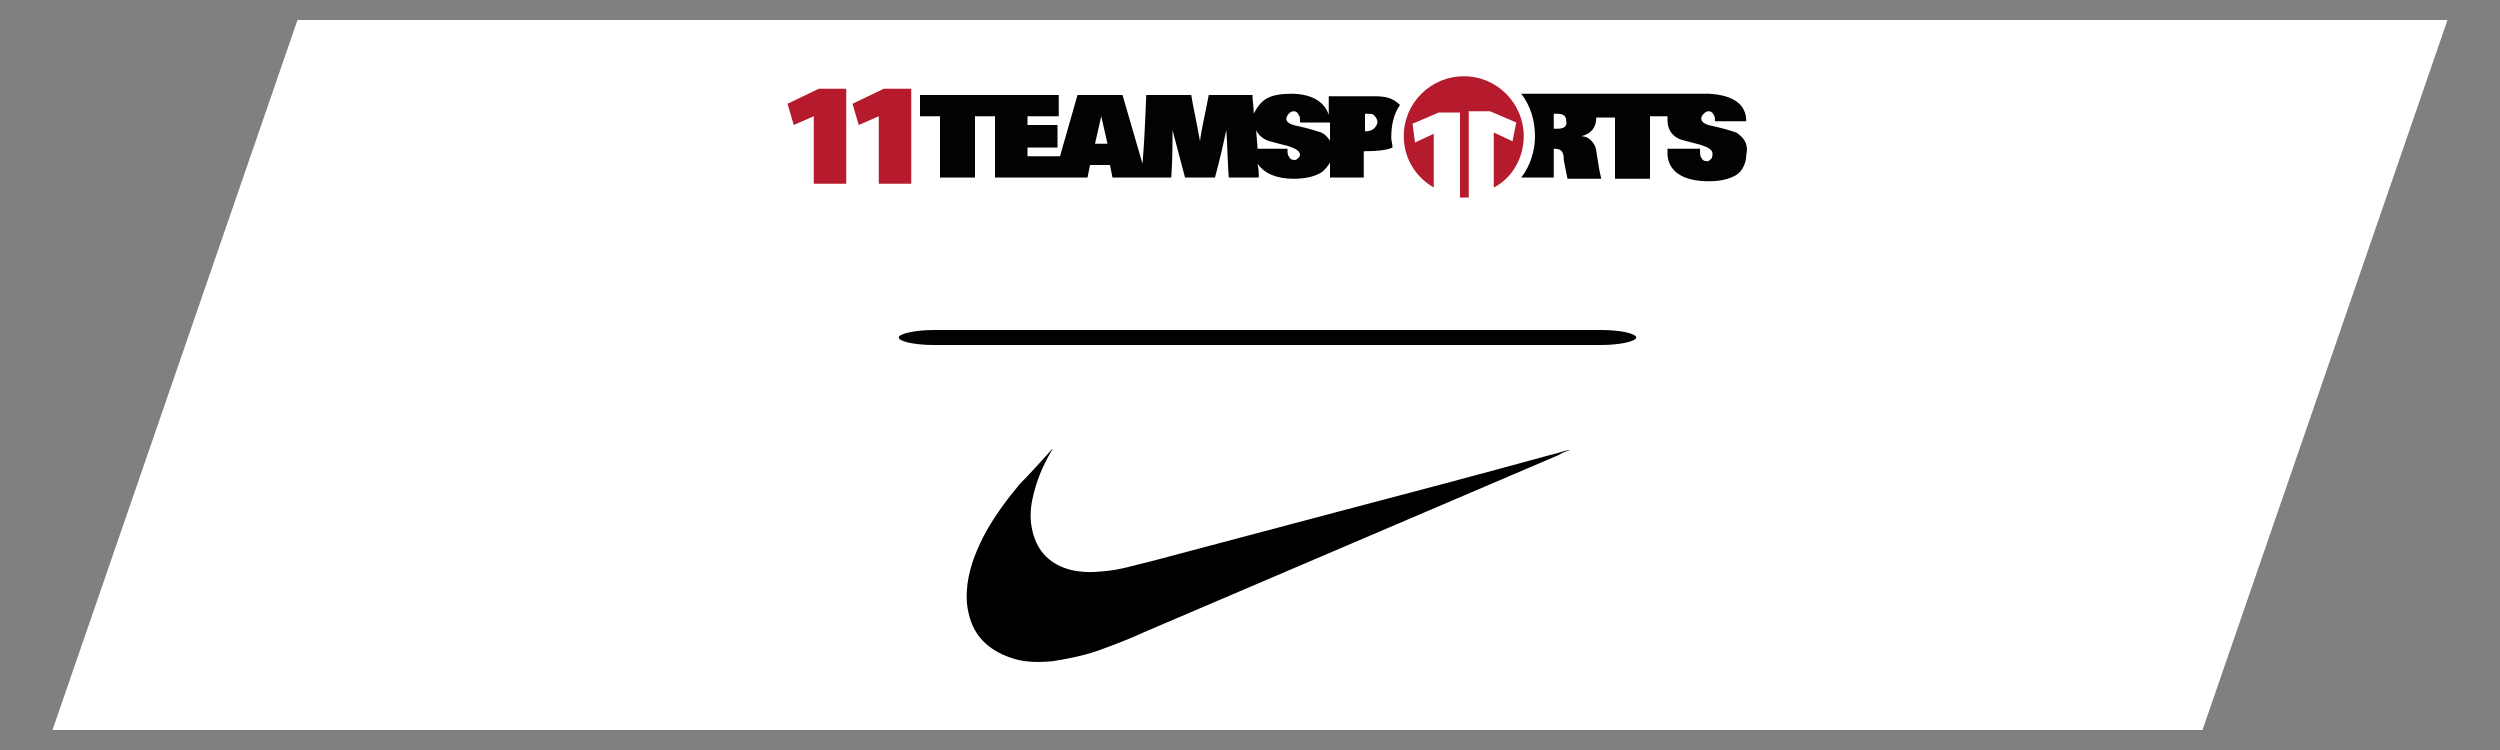
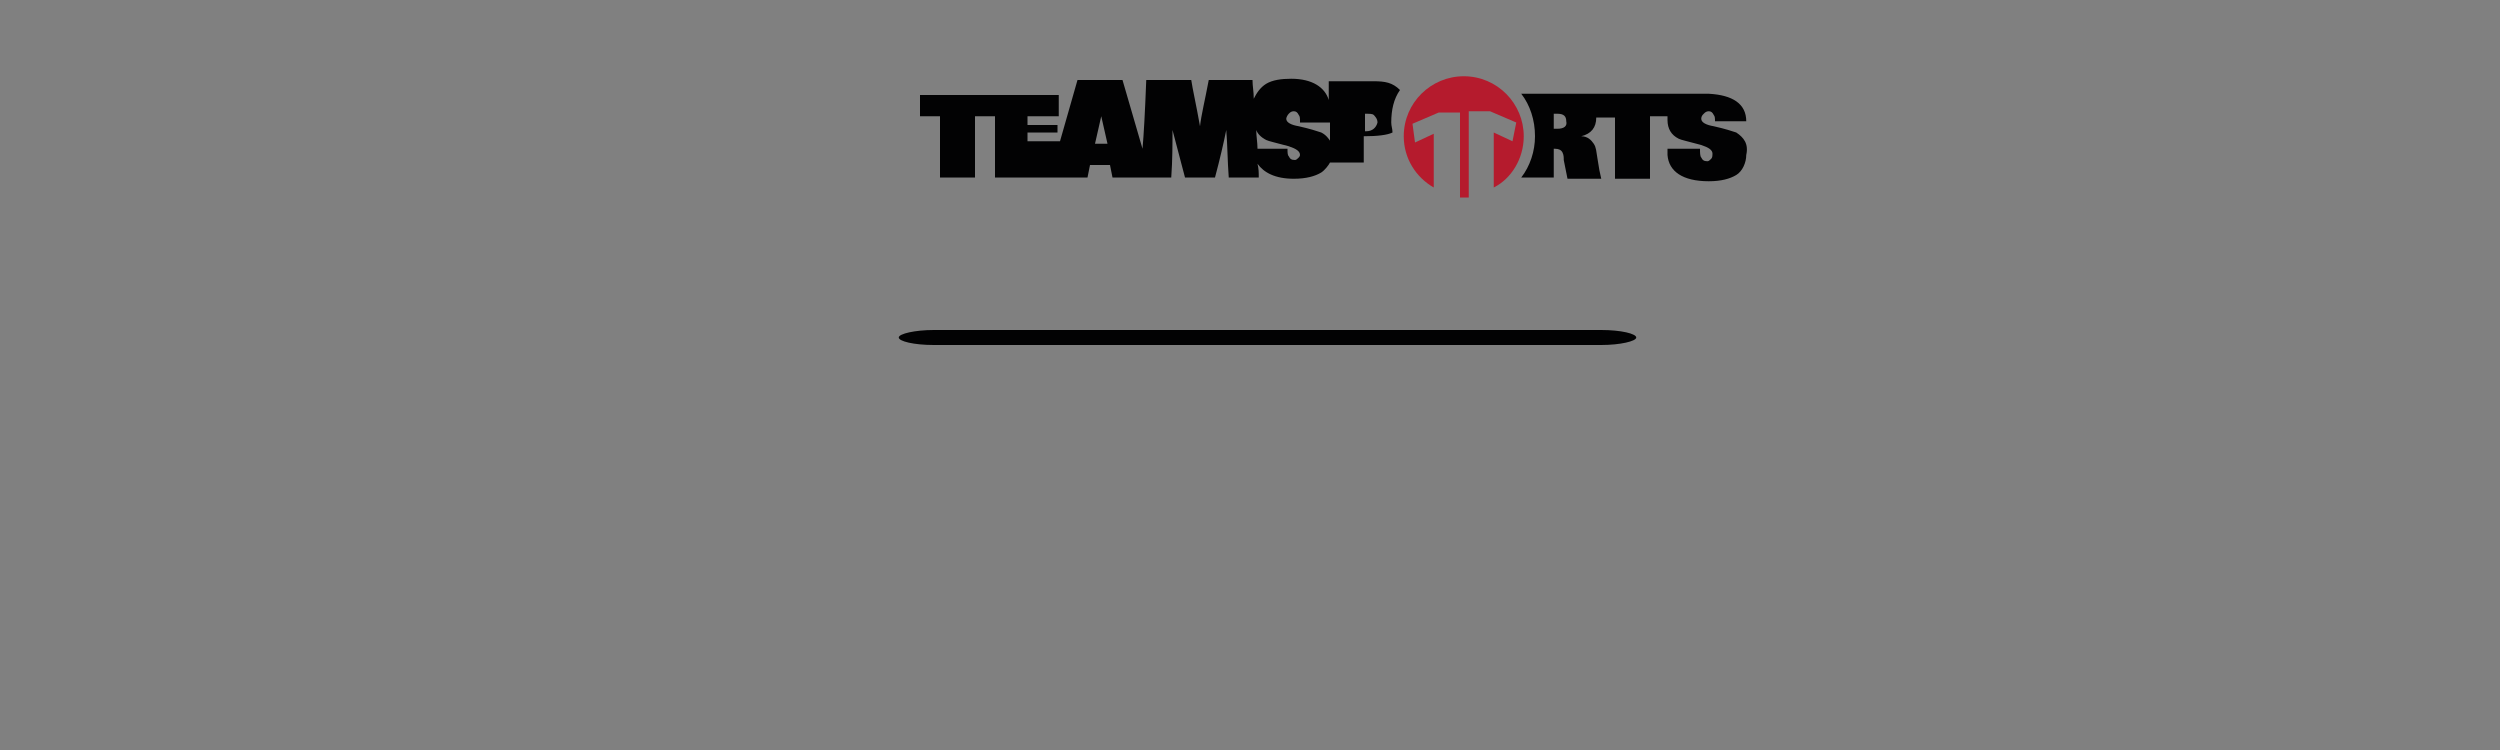
<svg xmlns="http://www.w3.org/2000/svg" version="1.1" x="0px" y="0px" viewBox="0 0 200 60" style="enable-background:new 0 0 200 60;" xml:space="preserve">
  <rect x="0" y="0" width="200" height="60" fill="#808080" stroke="none" />
  <style type="text/css">
	.st0{fill:#FFFFFF;}
	.st1{fill:#006165;}
	.st2{fill-rule:evenodd;clip-rule:evenodd;fill:#005496;}
	.st3{fill:#005496;}
	.st4{fill:#E4003A;}
	.st5{fill:#E30613;}
	.st6{fill:#FBBA00;}
	.st7{fill:#1F4D5E;}
	.st8{clip-path:url(#SVGID_2_);}
	.st9{clip-path:url(#SVGID_8_);}
	.st10{fill:none;stroke:#E30613;stroke-width:0.479;}
	.st11{fill:#878787;}
	.st12{fill:#FFE500;}
	.st13{display:none;}
	.st14{fill:#020203;}
	.st15{fill-rule:evenodd;clip-rule:evenodd;fill:#020203;}
	.st16{fill:#1B181C;}
	.st17{fill:#FFDC0A;}
	.st18{fill:#E21822;}
	.st19{fill:#6F296A;}
	.st20{fill:#97C0E5;}
	.st21{fill:#07935B;}
	.st22{fill:#265AA6;}
	.st23{fill:#D51317;}
	.st24{clip-path:url(#SVGID_12_);}
	.st25{clip-path:url(#SVGID_12_);fill:#FFFFFF;}
	.st26{fill:#76B82A;}
	.st27{fill:#00442D;}
	.st28{fill:none;stroke:#FFFFFF;stroke-width:2.112;}
	.st29{fill:#DE0B1C;}
	.st30{fill-rule:evenodd;clip-rule:evenodd;fill:#009640;}
	.st31{fill-rule:evenodd;clip-rule:evenodd;fill:#FFFFFF;}
	.st32{fill-rule:evenodd;clip-rule:evenodd;fill:#5D686E;}
	.st33{fill:#D2091E;}
	.st34{fill:#164194;}
	.st35{fill-rule:evenodd;clip-rule:evenodd;fill:#164194;}
	.st36{fill:#FDC300;}
	.st37{fill-rule:evenodd;clip-rule:evenodd;fill:#FDC300;}
	.st38{fill:#0064A7;stroke:#0064A7;}
	.st39{fill:#0064A7;}
	.st40{fill:#EF7D00;}
	.st41{fill:#FFDD00;}
	.st42{fill:#E3051B;}
	.st43{fill:#3C3C3B;}
	.st44{clip-path:url(#SVGID_13_);fill:#3C3C3B;}
	.st45{clip-path:url(#SVGID_13_);fill:#E30613;}
	.st46{clip-path:url(#SVGID_15_);}
	.st47{clip-path:url(#SVGID_17_);}
	.st48{fill:#000F9F;}
	.st49{fill:#EA0029;}
	.st50{fill:#FFA400;}
	.st51{fill:#F8C9DF;}
	.st52{fill:#E6007E;}
	.st53{fill:#FED790;}
	.st54{fill:#FFD500;}
	.st55{fill:#F8AE4C;}
	.st56{fill-rule:evenodd;clip-rule:evenodd;fill:#F8AE4C;}
	.st57{fill:#D9EEF2;}
	.st58{fill:#0062A2;}
	.st59{fill:#472175;}
	.st60{fill-rule:evenodd;clip-rule:evenodd;fill:#E76F0F;}
	.st61{fill:#007D32;}
	.st62{fill:none;}
	.st63{fill:#E40520;}
	.st64{clip-path:url(#SVGID_19_);}
	.st65{fill-rule:evenodd;clip-rule:evenodd;fill:#E30613;}
	.st66{fill-rule:evenodd;clip-rule:evenodd;}
	.st67{clip-path:url(#SVGID_20_);fill:#E30613;}
	.st68{clip-path:url(#SVGID_20_);fill:#FFFFFF;}
	.st69{fill-rule:evenodd;clip-rule:evenodd;fill:#002645;}
	.st70{fill:#002645;}
	.st71{clip-path:url(#SVGID_22_);}
	.st72{fill:#007C3A;}
	.st73{clip-path:url(#SVGID_24_);}
	.st74{fill:#D51130;}
	.st75{clip-path:url(#SVGID_26_);}
	.st76{clip-path:url(#SVGID_28_);fill:#D51130;}
	.st77{clip-path:url(#SVGID_28_);fill:#D41130;}
	.st78{clip-path:url(#SVGID_28_);fill:#D31130;}
	.st79{clip-path:url(#SVGID_28_);fill:#D2112F;}
	.st80{clip-path:url(#SVGID_28_);fill:#D1112F;}
	.st81{clip-path:url(#SVGID_28_);fill:#D0112F;}
	.st82{clip-path:url(#SVGID_28_);fill:#CF112F;}
	.st83{clip-path:url(#SVGID_28_);fill:#CE112E;}
	.st84{clip-path:url(#SVGID_28_);fill:#CD112E;}
	.st85{clip-path:url(#SVGID_28_);fill:#CC112E;}
	.st86{clip-path:url(#SVGID_28_);fill:#CB122D;}
	.st87{clip-path:url(#SVGID_28_);fill:#CA122D;}
	.st88{clip-path:url(#SVGID_28_);fill:#C9122D;}
	.st89{clip-path:url(#SVGID_28_);fill:#C8122D;}
	.st90{clip-path:url(#SVGID_28_);fill:#C7122C;}
	.st91{clip-path:url(#SVGID_28_);fill:#C6122C;}
	.st92{clip-path:url(#SVGID_28_);fill:#C5122C;}
	.st93{clip-path:url(#SVGID_28_);fill:#C4122B;}
	.st94{clip-path:url(#SVGID_28_);fill:#C3122B;}
	.st95{clip-path:url(#SVGID_28_);fill:#C2122B;}
	.st96{clip-path:url(#SVGID_28_);fill:#C1122B;}
	.st97{clip-path:url(#SVGID_28_);fill:#C0122A;}
	.st98{clip-path:url(#SVGID_28_);fill:#BF122A;}
	.st99{clip-path:url(#SVGID_28_);fill:#BE122A;}
	.st100{clip-path:url(#SVGID_28_);fill:#BD122A;}
	.st101{clip-path:url(#SVGID_28_);fill:#BC1229;}
	.st102{clip-path:url(#SVGID_28_);fill:#BB1229;}
	.st103{clip-path:url(#SVGID_28_);fill:#BA1229;}
	.st104{clip-path:url(#SVGID_28_);fill:#B91229;}
	.st105{clip-path:url(#SVGID_28_);fill:#B81228;}
	.st106{clip-path:url(#SVGID_28_);fill:#B71228;}
	.st107{clip-path:url(#SVGID_28_);fill:#B61228;}
	.st108{clip-path:url(#SVGID_28_);fill:#B51227;}
	.st109{clip-path:url(#SVGID_28_);fill:#B41227;}
	.st110{clip-path:url(#SVGID_28_);fill:#B31227;}
	.st111{clip-path:url(#SVGID_28_);fill:#B21227;}
	.st112{clip-path:url(#SVGID_28_);fill:#B11226;}
	.st113{clip-path:url(#SVGID_28_);fill:#B01226;}
	.st114{clip-path:url(#SVGID_28_);fill:#AF1226;}
	.st115{clip-path:url(#SVGID_28_);fill:#AE1226;}
	.st116{clip-path:url(#SVGID_28_);fill:#AD1225;}
	.st117{clip-path:url(#SVGID_28_);fill:#AC1225;}
	.st118{clip-path:url(#SVGID_28_);fill:#AB1225;}
	.st119{clip-path:url(#SVGID_28_);fill:#AA1224;}
	.st120{clip-path:url(#SVGID_28_);fill:#A91224;}
	.st121{clip-path:url(#SVGID_28_);fill:#A81224;}
	.st122{clip-path:url(#SVGID_28_);fill:#A71224;}
	.st123{clip-path:url(#SVGID_28_);fill:#A61223;}
	.st124{clip-path:url(#SVGID_28_);fill:#A51223;}
	.st125{clip-path:url(#SVGID_28_);fill:#A41223;}
	.st126{clip-path:url(#SVGID_28_);fill:#A31222;}
	.st127{clip-path:url(#SVGID_28_);fill:#A21222;}
	.st128{clip-path:url(#SVGID_28_);fill:#A11222;}
	.st129{clip-path:url(#SVGID_28_);fill:#A01221;}
	.st130{clip-path:url(#SVGID_28_);fill:#9F1221;}
	.st131{clip-path:url(#SVGID_28_);fill:#9E1221;}
	.st132{clip-path:url(#SVGID_28_);fill:#9D1221;}
	.st133{clip-path:url(#SVGID_28_);fill:#9C1120;}
	.st134{clip-path:url(#SVGID_28_);fill:#9B1120;}
	.st135{clip-path:url(#SVGID_28_);fill:#9A1120;}
	.st136{clip-path:url(#SVGID_28_);fill:#99111F;}
	.st137{clip-path:url(#SVGID_28_);fill:#98111F;}
	.st138{clip-path:url(#SVGID_28_);fill:#97111F;}
	.st139{clip-path:url(#SVGID_28_);fill:#96111E;}
	.st140{clip-path:url(#SVGID_28_);fill:#95111E;}
	.st141{clip-path:url(#SVGID_28_);fill:#94111E;}
	.st142{clip-path:url(#SVGID_28_);fill:#93111D;}
	.st143{clip-path:url(#SVGID_28_);fill:#92111D;}
	.st144{clip-path:url(#SVGID_28_);fill:#91111D;}
	.st145{clip-path:url(#SVGID_28_);fill:#90111D;}
	.st146{clip-path:url(#SVGID_28_);fill:#90111C;}
	.st147{clip-path:url(#SVGID_28_);fill:#8F111C;}
	.st148{clip-path:url(#SVGID_28_);fill:#8E111C;}
	.st149{clip-path:url(#SVGID_28_);fill:#8D111C;}
	.st150{clip-path:url(#SVGID_28_);fill:#8C111B;}
	.st151{clip-path:url(#SVGID_28_);fill:#8B101B;}
	.st152{clip-path:url(#SVGID_28_);fill:#8A101B;}
	.st153{clip-path:url(#SVGID_28_);fill:#89101A;}
	.st154{clip-path:url(#SVGID_28_);fill:#88101A;}
	.st155{clip-path:url(#SVGID_28_);fill:#87101A;}
	.st156{clip-path:url(#SVGID_28_);fill:#861019;}
	.st157{clip-path:url(#SVGID_28_);fill:#851019;}
	.st158{clip-path:url(#SVGID_28_);fill:#841019;}
	.st159{clip-path:url(#SVGID_28_);fill:#831018;}
	.st160{clip-path:url(#SVGID_28_);fill:#821018;}
	.st161{clip-path:url(#SVGID_28_);fill:#811018;}
	.st162{clip-path:url(#SVGID_28_);fill:#801017;}
	.st163{clip-path:url(#SVGID_28_);fill:#7F1017;}
	.st164{clip-path:url(#SVGID_28_);fill:#7E1017;}
	.st165{clip-path:url(#SVGID_28_);fill:#7D0F16;}
	.st166{clip-path:url(#SVGID_28_);fill:#7C0F16;}
	.st167{clip-path:url(#SVGID_28_);fill:#7B0F16;}
	.st168{clip-path:url(#SVGID_28_);fill:#7A0F15;}
	.st169{clip-path:url(#SVGID_28_);fill:#790F15;}
	.st170{clip-path:url(#SVGID_28_);fill:#780F15;}
	.st171{clip-path:url(#SVGID_28_);fill:#780F14;}
	.st172{clip-path:url(#SVGID_28_);fill:#770F14;}
	.st173{clip-path:url(#SVGID_28_);fill:#760F14;}
	.st174{clip-path:url(#SVGID_28_);fill:#750F13;}
	.st175{clip-path:url(#SVGID_28_);fill:#740F13;}
	.st176{clip-path:url(#SVGID_28_);fill:#740E13;}
	.st177{clip-path:url(#SVGID_28_);fill:#730E13;}
	.st178{clip-path:url(#SVGID_28_);fill:#720E12;}
	.st179{clip-path:url(#SVGID_28_);fill:#710E12;}
	.st180{clip-path:url(#SVGID_28_);fill:#700E11;}
	.st181{clip-path:url(#SVGID_28_);fill:#6F0E11;}
	.st182{clip-path:url(#SVGID_28_);fill:#6E0E11;}
	.st183{clip-path:url(#SVGID_28_);fill:#6E0E10;}
	.st184{clip-path:url(#SVGID_28_);fill:#6D0D10;}
	.st185{clip-path:url(#SVGID_28_);fill:#6C0D10;}
	.st186{clip-path:url(#SVGID_28_);fill:#6B0D0F;}
	.st187{clip-path:url(#SVGID_28_);fill:#6A0D0F;}
	.st188{clip-path:url(#SVGID_28_);fill:#690D0E;}
	.st189{clip-path:url(#SVGID_28_);fill:#680D0E;}
	.st190{clip-path:url(#SVGID_28_);fill:#680C0E;}
	.st191{clip-path:url(#SVGID_28_);fill:#670C0E;}
	.st192{clip-path:url(#SVGID_28_);fill:#670C0D;}
	.st193{clip-path:url(#SVGID_28_);fill:#660C0D;}
	.st194{clip-path:url(#SVGID_28_);fill:#650C0D;}
	.st195{clip-path:url(#SVGID_28_);fill:#650C0C;}
	.st196{clip-path:url(#SVGID_28_);fill:#640C0C;}
	.st197{clip-path:url(#SVGID_28_);fill:#630C0C;}
	.st198{clip-path:url(#SVGID_28_);fill:#630B0C;}
	.st199{clip-path:url(#SVGID_28_);fill:#620B0B;}
	.st200{clip-path:url(#SVGID_28_);fill:#610B0B;}
	.st201{clip-path:url(#SVGID_28_);fill:#600B0A;}
	.st202{clip-path:url(#SVGID_28_);fill:#5F0B0A;}
	.st203{clip-path:url(#SVGID_28_);fill:#5E0A09;}
	.st204{clip-path:url(#SVGID_28_);fill:#5D0A09;}
	.st205{clip-path:url(#SVGID_28_);fill:#5C0A09;}
	.st206{clip-path:url(#SVGID_28_);fill:#5C0A08;}
	.st207{clip-path:url(#SVGID_28_);fill:#5B0A08;}
	.st208{clip-path:url(#SVGID_28_);fill:#5A0A08;}
	.st209{clip-path:url(#SVGID_28_);fill:#5A0A07;}
	.st210{clip-path:url(#SVGID_28_);fill:#590907;}
	.st211{clip-path:url(#SVGID_28_);fill:#580907;}
	.st212{clip-path:url(#SVGID_28_);fill:#580906;}
	.st213{clip-path:url(#SVGID_28_);fill:#570906;}
	.st214{clip-path:url(#SVGID_28_);fill:#560906;}
	.st215{clip-path:url(#SVGID_28_);fill:#560805;}
	.st216{clip-path:url(#SVGID_28_);fill:#550805;}
	.st217{clip-path:url(#SVGID_28_);fill:#540805;}
	.st218{clip-path:url(#SVGID_28_);fill:#530804;}
	.st219{clip-path:url(#SVGID_28_);fill:#520704;}
	.st220{clip-path:url(#SVGID_28_);fill:#510703;}
	.st221{clip-path:url(#SVGID_28_);fill:#500703;}
	.st222{clip-path:url(#SVGID_28_);fill:#4F0703;}
	.st223{clip-path:url(#SVGID_28_);fill:#4F0702;}
	.st224{clip-path:url(#SVGID_28_);fill:#4E0702;}
	.st225{clip-path:url(#SVGID_28_);fill:#4D0602;}
	.st226{clip-path:url(#SVGID_28_);fill:#4D0601;}
	.st227{clip-path:url(#SVGID_28_);fill:#4C0601;}
	.st228{clip-path:url(#SVGID_28_);fill:#4B0601;}
	.st229{clip-path:url(#SVGID_30_);}
	.st230{clip-path:url(#SVGID_32_);fill:#4B0601;}
	.st231{clip-path:url(#SVGID_32_);fill:#4C0601;}
	.st232{clip-path:url(#SVGID_32_);fill:#4D0601;}
	.st233{clip-path:url(#SVGID_32_);fill:#4D0602;}
	.st234{clip-path:url(#SVGID_32_);fill:#4E0702;}
	.st235{clip-path:url(#SVGID_32_);fill:#4F0702;}
	.st236{clip-path:url(#SVGID_32_);fill:#500703;}
	.st237{clip-path:url(#SVGID_32_);fill:#510703;}
	.st238{clip-path:url(#SVGID_32_);fill:#520704;}
	.st239{clip-path:url(#SVGID_32_);fill:#530804;}
	.st240{clip-path:url(#SVGID_32_);fill:#540805;}
	.st241{clip-path:url(#SVGID_32_);fill:#550805;}
	.st242{clip-path:url(#SVGID_32_);fill:#560805;}
	.st243{clip-path:url(#SVGID_32_);fill:#560906;}
	.st244{clip-path:url(#SVGID_32_);fill:#570906;}
	.st245{clip-path:url(#SVGID_32_);fill:#580906;}
	.st246{clip-path:url(#SVGID_32_);fill:#590907;}
	.st247{clip-path:url(#SVGID_32_);fill:#5A0A07;}
	.st248{clip-path:url(#SVGID_32_);fill:#5B0A08;}
	.st249{clip-path:url(#SVGID_32_);fill:#5C0A08;}
	.st250{clip-path:url(#SVGID_32_);fill:#5C0A09;}
	.st251{clip-path:url(#SVGID_32_);fill:#5D0A09;}
	.st252{clip-path:url(#SVGID_32_);fill:#5E0A09;}
	.st253{clip-path:url(#SVGID_32_);fill:#5F0B0A;}
	.st254{clip-path:url(#SVGID_32_);fill:#600B0A;}
	.st255{clip-path:url(#SVGID_32_);fill:#610B0B;}
	.st256{clip-path:url(#SVGID_32_);fill:#620B0B;}
	.st257{clip-path:url(#SVGID_32_);fill:#630C0C;}
	.st258{clip-path:url(#SVGID_32_);fill:#640C0C;}
	.st259{clip-path:url(#SVGID_32_);fill:#650C0D;}
	.st260{clip-path:url(#SVGID_32_);fill:#660C0D;}
	.st261{clip-path:url(#SVGID_32_);fill:#670C0E;}
	.st262{clip-path:url(#SVGID_32_);fill:#680C0E;}
	.st263{clip-path:url(#SVGID_32_);fill:#690D0E;}
	.st264{clip-path:url(#SVGID_32_);fill:#690D0F;}
	.st265{clip-path:url(#SVGID_32_);fill:#6A0D0F;}
	.st266{clip-path:url(#SVGID_32_);fill:#6B0D0F;}
	.st267{clip-path:url(#SVGID_32_);fill:#6B0D10;}
	.st268{clip-path:url(#SVGID_32_);fill:#6C0D10;}
	.st269{clip-path:url(#SVGID_32_);fill:#6D0D10;}
	.st270{clip-path:url(#SVGID_32_);fill:#6E0E10;}
	.st271{clip-path:url(#SVGID_32_);fill:#6E0E11;}
	.st272{clip-path:url(#SVGID_32_);fill:#6F0E11;}
	.st273{clip-path:url(#SVGID_32_);fill:#700E11;}
	.st274{clip-path:url(#SVGID_32_);fill:#710E12;}
	.st275{clip-path:url(#SVGID_32_);fill:#720E12;}
	.st276{clip-path:url(#SVGID_32_);fill:#730E12;}
	.st277{clip-path:url(#SVGID_32_);fill:#730E13;}
	.st278{clip-path:url(#SVGID_32_);fill:#740E13;}
	.st279{clip-path:url(#SVGID_32_);fill:#750F13;}
	.st280{clip-path:url(#SVGID_32_);fill:#760F14;}
	.st281{clip-path:url(#SVGID_32_);fill:#770F14;}
	.st282{clip-path:url(#SVGID_32_);fill:#780F14;}
	.st283{clip-path:url(#SVGID_32_);fill:#790F15;}
	.st284{clip-path:url(#SVGID_32_);fill:#7A0F15;}
	.st285{clip-path:url(#SVGID_32_);fill:#7B0F15;}
	.st286{clip-path:url(#SVGID_32_);fill:#7B0F16;}
	.st287{clip-path:url(#SVGID_32_);fill:#7C0F16;}
	.st288{clip-path:url(#SVGID_32_);fill:#7D0F16;}
	.st289{clip-path:url(#SVGID_32_);fill:#7E0F16;}
	.st290{clip-path:url(#SVGID_32_);fill:#7E1017;}
	.st291{clip-path:url(#SVGID_32_);fill:#7F1017;}
	.st292{clip-path:url(#SVGID_32_);fill:#801017;}
	.st293{clip-path:url(#SVGID_32_);fill:#811018;}
	.st294{clip-path:url(#SVGID_32_);fill:#821018;}
	.st295{clip-path:url(#SVGID_32_);fill:#831018;}
	.st296{clip-path:url(#SVGID_32_);fill:#841018;}
	.st297{clip-path:url(#SVGID_32_);fill:#841019;}
	.st298{clip-path:url(#SVGID_32_);fill:#851019;}
	.st299{clip-path:url(#SVGID_32_);fill:#861019;}
	.st300{clip-path:url(#SVGID_32_);fill:#87101A;}
	.st301{clip-path:url(#SVGID_32_);fill:#88101A;}
	.st302{clip-path:url(#SVGID_32_);fill:#89101A;}
	.st303{clip-path:url(#SVGID_32_);fill:#8A101B;}
	.st304{clip-path:url(#SVGID_32_);fill:#8B111B;}
	.st305{clip-path:url(#SVGID_32_);fill:#8C111B;}
	.st306{clip-path:url(#SVGID_32_);fill:#8D111B;}
	.st307{clip-path:url(#SVGID_32_);fill:#8D111C;}
	.st308{clip-path:url(#SVGID_32_);fill:#8E111C;}
	.st309{clip-path:url(#SVGID_32_);fill:#8F111C;}
	.st310{clip-path:url(#SVGID_32_);fill:#90111D;}
	.st311{clip-path:url(#SVGID_32_);fill:#91111D;}
	.st312{clip-path:url(#SVGID_32_);fill:#92111D;}
	.st313{clip-path:url(#SVGID_32_);fill:#93111D;}
	.st314{clip-path:url(#SVGID_32_);fill:#93111E;}
	.st315{clip-path:url(#SVGID_32_);fill:#94111E;}
	.st316{clip-path:url(#SVGID_32_);fill:#95111E;}
	.st317{clip-path:url(#SVGID_32_);fill:#96111E;}
	.st318{clip-path:url(#SVGID_32_);fill:#97111F;}
	.st319{clip-path:url(#SVGID_32_);fill:#98111F;}
	.st320{clip-path:url(#SVGID_32_);fill:#99111F;}
	.st321{clip-path:url(#SVGID_32_);fill:#9A1120;}
	.st322{clip-path:url(#SVGID_32_);fill:#9B1120;}
	.st323{clip-path:url(#SVGID_32_);fill:#9C1120;}
	.st324{clip-path:url(#SVGID_32_);fill:#9D1221;}
	.st325{clip-path:url(#SVGID_32_);fill:#9E1221;}
	.st326{clip-path:url(#SVGID_32_);fill:#9F1221;}
	.st327{clip-path:url(#SVGID_32_);fill:#A01221;}
	.st328{clip-path:url(#SVGID_32_);fill:#A01222;}
	.st329{clip-path:url(#SVGID_32_);fill:#A11222;}
	.st330{clip-path:url(#SVGID_32_);fill:#A21222;}
	.st331{clip-path:url(#SVGID_32_);fill:#A31222;}
	.st332{clip-path:url(#SVGID_32_);fill:#A41223;}
	.st333{clip-path:url(#SVGID_32_);fill:#A51223;}
	.st334{clip-path:url(#SVGID_32_);fill:#A61223;}
	.st335{clip-path:url(#SVGID_32_);fill:#A71223;}
	.st336{clip-path:url(#SVGID_32_);fill:#A81224;}
	.st337{clip-path:url(#SVGID_32_);fill:#A91224;}
	.st338{clip-path:url(#SVGID_32_);fill:#AA1224;}
	.st339{clip-path:url(#SVGID_32_);fill:#AB1225;}
	.st340{clip-path:url(#SVGID_32_);fill:#AC1225;}
	.st341{clip-path:url(#SVGID_32_);fill:#AD1225;}
	.st342{clip-path:url(#SVGID_32_);fill:#AE1225;}
	.st343{clip-path:url(#SVGID_32_);fill:#AF1226;}
	.st344{clip-path:url(#SVGID_32_);fill:#B01226;}
	.st345{clip-path:url(#SVGID_32_);fill:#B11226;}
	.st346{clip-path:url(#SVGID_32_);fill:#B21226;}
	.st347{clip-path:url(#SVGID_32_);fill:#B21227;}
	.st348{clip-path:url(#SVGID_32_);fill:#B31227;}
	.st349{clip-path:url(#SVGID_32_);fill:#B41227;}
	.st350{clip-path:url(#SVGID_32_);fill:#B51227;}
	.st351{clip-path:url(#SVGID_32_);fill:#B51228;}
	.st352{clip-path:url(#SVGID_32_);fill:#B61228;}
	.st353{clip-path:url(#SVGID_32_);fill:#B71228;}
	.st354{clip-path:url(#SVGID_32_);fill:#B81228;}
	.st355{clip-path:url(#SVGID_32_);fill:#B91228;}
	.st356{clip-path:url(#SVGID_32_);fill:#B91229;}
	.st357{clip-path:url(#SVGID_32_);fill:#BA1229;}
	.st358{clip-path:url(#SVGID_32_);fill:#BB1229;}
	.st359{clip-path:url(#SVGID_32_);fill:#BC1229;}
	.st360{clip-path:url(#SVGID_32_);fill:#BD122A;}
	.st361{clip-path:url(#SVGID_32_);fill:#BE122A;}
	.st362{clip-path:url(#SVGID_32_);fill:#BF122A;}
	.st363{clip-path:url(#SVGID_32_);fill:#C0122A;}
	.st364{clip-path:url(#SVGID_32_);fill:#C1122B;}
	.st365{clip-path:url(#SVGID_32_);fill:#C2122B;}
	.st366{clip-path:url(#SVGID_32_);fill:#C3122B;}
	.st367{clip-path:url(#SVGID_32_);fill:#C4122B;}
	.st368{clip-path:url(#SVGID_32_);fill:#C5122C;}
	.st369{clip-path:url(#SVGID_32_);fill:#C6122C;}
	.st370{clip-path:url(#SVGID_32_);fill:#C7122C;}
	.st371{clip-path:url(#SVGID_32_);fill:#C8122D;}
	.st372{clip-path:url(#SVGID_32_);fill:#C9122D;}
	.st373{clip-path:url(#SVGID_32_);fill:#CA122D;}
	.st374{clip-path:url(#SVGID_32_);fill:#CB122D;}
	.st375{clip-path:url(#SVGID_32_);fill:#CC112E;}
	.st376{clip-path:url(#SVGID_32_);fill:#CD112E;}
	.st377{clip-path:url(#SVGID_32_);fill:#CE112E;}
	.st378{clip-path:url(#SVGID_32_);fill:#CF112E;}
	.st379{clip-path:url(#SVGID_32_);fill:#D0112F;}
	.st380{clip-path:url(#SVGID_32_);fill:#D1112F;}
	.st381{clip-path:url(#SVGID_32_);fill:#D2112F;}
	.st382{clip-path:url(#SVGID_32_);fill:#D3112F;}
	.st383{clip-path:url(#SVGID_32_);fill:#D31130;}
	.st384{clip-path:url(#SVGID_32_);fill:#D41130;}
	.st385{clip-path:url(#SVGID_32_);fill:#D51130;}
	.st386{clip-path:url(#SVGID_34_);}
	.st387{clip-path:url(#SVGID_36_);fill:#D51130;}
	.st388{clip-path:url(#SVGID_36_);fill:#D41130;}
	.st389{clip-path:url(#SVGID_36_);fill:#D31130;}
	.st390{clip-path:url(#SVGID_36_);fill:#D3112F;}
	.st391{clip-path:url(#SVGID_36_);fill:#D2112F;}
	.st392{clip-path:url(#SVGID_36_);fill:#D1112F;}
	.st393{clip-path:url(#SVGID_36_);fill:#D0112F;}
	.st394{clip-path:url(#SVGID_36_);fill:#CF112E;}
	.st395{clip-path:url(#SVGID_36_);fill:#CE112E;}
	.st396{clip-path:url(#SVGID_36_);fill:#CD112E;}
	.st397{clip-path:url(#SVGID_36_);fill:#CC112E;}
	.st398{clip-path:url(#SVGID_36_);fill:#CB112D;}
	.st399{clip-path:url(#SVGID_36_);fill:#CB122D;}
	.st400{clip-path:url(#SVGID_36_);fill:#CA122D;}
	.st401{clip-path:url(#SVGID_36_);fill:#C9122D;}
	.st402{clip-path:url(#SVGID_36_);fill:#C8122D;}
	.st403{clip-path:url(#SVGID_36_);fill:#C7122C;}
	.st404{clip-path:url(#SVGID_36_);fill:#C6122C;}
	.st405{clip-path:url(#SVGID_36_);fill:#C5122C;}
	.st406{clip-path:url(#SVGID_36_);fill:#C4122B;}
	.st407{clip-path:url(#SVGID_36_);fill:#C3122B;}
	.st408{clip-path:url(#SVGID_36_);fill:#C2122B;}
	.st409{clip-path:url(#SVGID_36_);fill:#C1122B;}
	.st410{clip-path:url(#SVGID_36_);fill:#C0122B;}
	.st411{clip-path:url(#SVGID_36_);fill:#C0122A;}
	.st412{clip-path:url(#SVGID_36_);fill:#BF122A;}
	.st413{clip-path:url(#SVGID_36_);fill:#BE122A;}
	.st414{clip-path:url(#SVGID_36_);fill:#BD122A;}
	.st415{clip-path:url(#SVGID_36_);fill:#BC1229;}
	.st416{clip-path:url(#SVGID_36_);fill:#BB1229;}
	.st417{clip-path:url(#SVGID_36_);fill:#BA1229;}
	.st418{clip-path:url(#SVGID_36_);fill:#B91228;}
	.st419{clip-path:url(#SVGID_36_);fill:#B81228;}
	.st420{clip-path:url(#SVGID_36_);fill:#B71228;}
	.st421{clip-path:url(#SVGID_36_);fill:#B61228;}
	.st422{clip-path:url(#SVGID_36_);fill:#B51227;}
	.st423{clip-path:url(#SVGID_36_);fill:#B41227;}
	.st424{clip-path:url(#SVGID_36_);fill:#B31227;}
	.st425{clip-path:url(#SVGID_36_);fill:#B21227;}
	.st426{clip-path:url(#SVGID_36_);fill:#B21226;}
	.st427{clip-path:url(#SVGID_36_);fill:#B11226;}
	.st428{clip-path:url(#SVGID_36_);fill:#B01226;}
	.st429{clip-path:url(#SVGID_36_);fill:#AF1226;}
	.st430{clip-path:url(#SVGID_36_);fill:#AE1226;}
	.st431{clip-path:url(#SVGID_36_);fill:#AE1225;}
	.st432{clip-path:url(#SVGID_36_);fill:#AD1225;}
	.st433{clip-path:url(#SVGID_36_);fill:#AC1225;}
	.st434{clip-path:url(#SVGID_36_);fill:#AB1225;}
	.st435{clip-path:url(#SVGID_36_);fill:#AA1224;}
	.st436{clip-path:url(#SVGID_36_);fill:#A91224;}
	.st437{clip-path:url(#SVGID_36_);fill:#A81224;}
	.st438{clip-path:url(#SVGID_36_);fill:#A71224;}
	.st439{clip-path:url(#SVGID_36_);fill:#A71223;}
	.st440{clip-path:url(#SVGID_36_);fill:#A61223;}
	.st441{clip-path:url(#SVGID_36_);fill:#A51223;}
	.st442{clip-path:url(#SVGID_36_);fill:#A41223;}
	.st443{clip-path:url(#SVGID_36_);fill:#A31222;}
	.st444{clip-path:url(#SVGID_36_);fill:#A21222;}
	.st445{clip-path:url(#SVGID_36_);fill:#A11222;}
	.st446{clip-path:url(#SVGID_36_);fill:#A01222;}
	.st447{clip-path:url(#SVGID_36_);fill:#A01221;}
	.st448{clip-path:url(#SVGID_36_);fill:#9F1221;}
	.st449{clip-path:url(#SVGID_36_);fill:#9E1221;}
	.st450{clip-path:url(#SVGID_36_);fill:#9D1221;}
	.st451{clip-path:url(#SVGID_36_);fill:#9C1120;}
	.st452{clip-path:url(#SVGID_36_);fill:#9B1120;}
	.st453{clip-path:url(#SVGID_36_);fill:#9A1120;}
	.st454{clip-path:url(#SVGID_36_);fill:#99111F;}
	.st455{clip-path:url(#SVGID_36_);fill:#98111F;}
	.st456{clip-path:url(#SVGID_36_);fill:#97111F;}
	.st457{clip-path:url(#SVGID_36_);fill:#96111F;}
	.st458{clip-path:url(#SVGID_36_);fill:#96111E;}
	.st459{clip-path:url(#SVGID_36_);fill:#95111E;}
	.st460{clip-path:url(#SVGID_36_);fill:#94111E;}
	.st461{clip-path:url(#SVGID_36_);fill:#93111E;}
	.st462{clip-path:url(#SVGID_36_);fill:#92111D;}
	.st463{clip-path:url(#SVGID_36_);fill:#91111D;}
	.st464{clip-path:url(#SVGID_36_);fill:#90111D;}
	.st465{clip-path:url(#SVGID_36_);fill:#90111C;}
	.st466{clip-path:url(#SVGID_36_);fill:#8F111C;}
	.st467{clip-path:url(#SVGID_36_);fill:#8E111C;}
	.st468{clip-path:url(#SVGID_36_);fill:#8D111C;}
	.st469{clip-path:url(#SVGID_36_);fill:#8C111B;}
	.st470{clip-path:url(#SVGID_36_);fill:#8B111B;}
	.st471{clip-path:url(#SVGID_36_);fill:#8B101B;}
	.st472{clip-path:url(#SVGID_36_);fill:#8A101B;}
	.st473{clip-path:url(#SVGID_36_);fill:#89101A;}
	.st474{clip-path:url(#SVGID_36_);fill:#88101A;}
	.st475{clip-path:url(#SVGID_36_);fill:#87101A;}
	.st476{clip-path:url(#SVGID_36_);fill:#871019;}
	.st477{clip-path:url(#SVGID_36_);fill:#861019;}
	.st478{clip-path:url(#SVGID_36_);fill:#851019;}
	.st479{clip-path:url(#SVGID_36_);fill:#841019;}
	.st480{clip-path:url(#SVGID_36_);fill:#831018;}
	.st481{clip-path:url(#SVGID_36_);fill:#821018;}
	.st482{clip-path:url(#SVGID_36_);fill:#811018;}
	.st483{clip-path:url(#SVGID_36_);fill:#801017;}
	.st484{clip-path:url(#SVGID_36_);fill:#7F1017;}
	.st485{clip-path:url(#SVGID_36_);fill:#7E1017;}
	.st486{clip-path:url(#SVGID_36_);fill:#7D0F16;}
	.st487{clip-path:url(#SVGID_36_);fill:#7C0F16;}
	.st488{clip-path:url(#SVGID_36_);fill:#7B0F16;}
	.st489{clip-path:url(#SVGID_36_);fill:#7B0F15;}
	.st490{clip-path:url(#SVGID_36_);fill:#7A0F15;}
	.st491{clip-path:url(#SVGID_36_);fill:#790F15;}
	.st492{clip-path:url(#SVGID_36_);fill:#780F14;}
	.st493{clip-path:url(#SVGID_36_);fill:#770F14;}
	.st494{clip-path:url(#SVGID_36_);fill:#760F14;}
	.st495{clip-path:url(#SVGID_36_);fill:#750F13;}
	.st496{clip-path:url(#SVGID_36_);fill:#740F13;}
	.st497{clip-path:url(#SVGID_36_);fill:#740E13;}
	.st498{clip-path:url(#SVGID_36_);fill:#730E12;}
	.st499{clip-path:url(#SVGID_36_);fill:#720E12;}
	.st500{clip-path:url(#SVGID_36_);fill:#710E12;}
	.st501{clip-path:url(#SVGID_36_);fill:#700E11;}
	.st502{clip-path:url(#SVGID_36_);fill:#6F0E11;}
	.st503{clip-path:url(#SVGID_36_);fill:#6E0E11;}
	.st504{clip-path:url(#SVGID_36_);fill:#6E0E10;}
	.st505{clip-path:url(#SVGID_36_);fill:#6D0D10;}
	.st506{clip-path:url(#SVGID_36_);fill:#6C0D10;}
	.st507{clip-path:url(#SVGID_36_);fill:#6B0D0F;}
	.st508{clip-path:url(#SVGID_36_);fill:#6A0D0F;}
	.st509{clip-path:url(#SVGID_36_);fill:#690D0E;}
	.st510{clip-path:url(#SVGID_36_);fill:#680D0E;}
	.st511{clip-path:url(#SVGID_36_);fill:#670C0E;}
	.st512{clip-path:url(#SVGID_36_);fill:#670C0D;}
	.st513{clip-path:url(#SVGID_36_);fill:#660C0D;}
	.st514{clip-path:url(#SVGID_36_);fill:#650C0D;}
	.st515{clip-path:url(#SVGID_36_);fill:#640C0C;}
	.st516{clip-path:url(#SVGID_36_);fill:#630C0C;}
	.st517{clip-path:url(#SVGID_36_);fill:#630B0C;}
	.st518{clip-path:url(#SVGID_36_);fill:#620B0B;}
	.st519{clip-path:url(#SVGID_36_);fill:#610B0B;}
	.st520{clip-path:url(#SVGID_36_);fill:#600B0A;}
	.st521{clip-path:url(#SVGID_36_);fill:#5F0B0A;}
	.st522{clip-path:url(#SVGID_36_);fill:#5E0A09;}
	.st523{clip-path:url(#SVGID_36_);fill:#5D0A09;}
	.st524{clip-path:url(#SVGID_36_);fill:#5C0A08;}
	.st525{clip-path:url(#SVGID_36_);fill:#5B0A08;}
	.st526{clip-path:url(#SVGID_36_);fill:#5A0A07;}
	.st527{clip-path:url(#SVGID_36_);fill:#590907;}
	.st528{clip-path:url(#SVGID_36_);fill:#580907;}
	.st529{clip-path:url(#SVGID_36_);fill:#570906;}
	.st530{clip-path:url(#SVGID_36_);fill:#560805;}
	.st531{clip-path:url(#SVGID_36_);fill:#550805;}
	.st532{clip-path:url(#SVGID_36_);fill:#540805;}
	.st533{clip-path:url(#SVGID_36_);fill:#530804;}
	.st534{clip-path:url(#SVGID_36_);fill:#520704;}
	.st535{clip-path:url(#SVGID_36_);fill:#510703;}
	.st536{clip-path:url(#SVGID_36_);fill:#500703;}
	.st537{clip-path:url(#SVGID_36_);fill:#4F0703;}
	.st538{clip-path:url(#SVGID_36_);fill:#4F0702;}
	.st539{clip-path:url(#SVGID_36_);fill:#4E0702;}
	.st540{clip-path:url(#SVGID_36_);fill:#4D0602;}
	.st541{clip-path:url(#SVGID_36_);fill:#4C0601;}
	.st542{clip-path:url(#SVGID_36_);fill:#4B0601;}
	.st543{clip-path:url(#SVGID_36_);fill:#4A0600;}
	.st544{clip-path:url(#SVGID_36_);fill:#490500;}
	.st545{clip-path:url(#SVGID_36_);fill:#480500;}
	.st546{clip-path:url(#SVGID_36_);fill:#470500;}
	.st547{clip-path:url(#SVGID_36_);fill:#460500;}
	.st548{clip-path:url(#SVGID_36_);fill:#450500;}
	.st549{clip-path:url(#SVGID_36_);fill:#440400;}
	.st550{clip-path:url(#SVGID_36_);fill:#430400;}
	.st551{clip-path:url(#SVGID_36_);fill:#420400;}
	.st552{clip-path:url(#SVGID_36_);fill:#410300;}
	.st553{clip-path:url(#SVGID_36_);fill:#400300;}
	.st554{clip-path:url(#SVGID_36_);fill:#3F0300;}
	.st555{clip-path:url(#SVGID_36_);fill:#3E0300;}
	.st556{clip-path:url(#SVGID_36_);fill:#3D0300;}
	.st557{clip-path:url(#SVGID_36_);fill:#3C0200;}
	.st558{clip-path:url(#SVGID_36_);fill:#3B0200;}
	.st559{clip-path:url(#SVGID_36_);fill:#3A0200;}
	.st560{clip-path:url(#SVGID_36_);fill:#390100;}
	.st561{clip-path:url(#SVGID_36_);fill:#380100;}
	.st562{clip-path:url(#SVGID_36_);fill:#370100;}
	.st563{clip-path:url(#SVGID_36_);fill:#360100;}
	.st564{clip-path:url(#SVGID_36_);fill:#350000;}
	.st565{clip-path:url(#SVGID_36_);fill:#340000;}
	.st566{clip-path:url(#SVGID_36_);fill:#330000;}
	.st567{clip-path:url(#SVGID_36_);fill:#320000;}
	.st568{clip-path:url(#SVGID_36_);fill:#310000;}
	.st569{clip-path:url(#SVGID_36_);fill:#300000;}
	.st570{clip-path:url(#SVGID_36_);fill:#2E0000;}
	.st571{clip-path:url(#SVGID_36_);fill:#2D0000;}
	.st572{clip-path:url(#SVGID_36_);fill:#2B0000;}
	.st573{clip-path:url(#SVGID_36_);fill:#280000;}
	.st574{clip-path:url(#SVGID_36_);fill:#260000;}
	.st575{clip-path:url(#SVGID_36_);fill:#240000;}
	.st576{clip-path:url(#SVGID_36_);fill:#220000;}
	.st577{clip-path:url(#SVGID_36_);fill:#1F0000;}
	.st578{clip-path:url(#SVGID_36_);fill:#1D0000;}
	.st579{clip-path:url(#SVGID_36_);fill:#1A0000;}
	.st580{clip-path:url(#SVGID_36_);fill:#180000;}
	.st581{clip-path:url(#SVGID_36_);fill:#140000;}
	.st582{clip-path:url(#SVGID_36_);fill:#110000;}
	.st583{clip-path:url(#SVGID_36_);fill:#0D0000;}
	.st584{clip-path:url(#SVGID_36_);fill:#090000;}
	.st585{clip-path:url(#SVGID_36_);fill:#040000;}
	.st586{clip-path:url(#SVGID_36_);}
	.st587{clip-path:url(#SVGID_38_);}
	.st588{clip-path:url(#SVGID_42_);}
	.st589{clip-path:url(#SVGID_44_);}
	.st590{clip-path:url(#SVGID_46_);fill:#D51130;}
	.st591{clip-path:url(#SVGID_46_);fill:#D41130;}
	.st592{clip-path:url(#SVGID_46_);fill:#D3112F;}
	.st593{clip-path:url(#SVGID_46_);fill:#D1112F;}
	.st594{clip-path:url(#SVGID_46_);fill:#D0112F;}
	.st595{clip-path:url(#SVGID_46_);fill:#CF112E;}
	.st596{clip-path:url(#SVGID_46_);fill:#CE112E;}
	.st597{clip-path:url(#SVGID_46_);fill:#CC112E;}
	.st598{clip-path:url(#SVGID_46_);fill:#CB122D;}
	.st599{clip-path:url(#SVGID_46_);fill:#CA122D;}
	.st600{clip-path:url(#SVGID_46_);fill:#C8122D;}
	.st601{clip-path:url(#SVGID_46_);fill:#C7122C;}
	.st602{clip-path:url(#SVGID_46_);fill:#C6122C;}
	.st603{clip-path:url(#SVGID_46_);fill:#C5122C;}
	.st604{clip-path:url(#SVGID_46_);fill:#C4122B;}
	.st605{clip-path:url(#SVGID_46_);fill:#C2122B;}
	.st606{clip-path:url(#SVGID_46_);fill:#C1122B;}
	.st607{clip-path:url(#SVGID_46_);fill:#C0122A;}
	.st608{clip-path:url(#SVGID_46_);fill:#BF122A;}
	.st609{clip-path:url(#SVGID_46_);fill:#BE122A;}
	.st610{clip-path:url(#SVGID_46_);fill:#BC1229;}
	.st611{clip-path:url(#SVGID_46_);fill:#BB1229;}
	.st612{clip-path:url(#SVGID_46_);fill:#BA1229;}
	.st613{clip-path:url(#SVGID_46_);fill:#B91228;}
	.st614{clip-path:url(#SVGID_46_);fill:#B81228;}
	.st615{clip-path:url(#SVGID_46_);fill:#B71228;}
	.st616{clip-path:url(#SVGID_46_);fill:#B61228;}
	.st617{clip-path:url(#SVGID_46_);fill:#B41227;}
	.st618{clip-path:url(#SVGID_46_);fill:#B31227;}
	.st619{clip-path:url(#SVGID_46_);fill:#B21227;}
	.st620{clip-path:url(#SVGID_46_);fill:#B11226;}
	.st621{clip-path:url(#SVGID_46_);fill:#B01226;}
	.st622{clip-path:url(#SVGID_46_);fill:#AF1226;}
	.st623{clip-path:url(#SVGID_46_);fill:#AD1225;}
	.st624{clip-path:url(#SVGID_46_);fill:#AC1225;}
	.st625{clip-path:url(#SVGID_46_);fill:#AB1225;}
	.st626{clip-path:url(#SVGID_46_);fill:#AA1224;}
	.st627{clip-path:url(#SVGID_46_);fill:#A91224;}
	.st628{clip-path:url(#SVGID_46_);fill:#A81224;}
	.st629{clip-path:url(#SVGID_46_);fill:#A71223;}
	.st630{clip-path:url(#SVGID_46_);fill:#A61223;}
	.st631{clip-path:url(#SVGID_46_);fill:#A51223;}
	.st632{clip-path:url(#SVGID_46_);fill:#A41223;}
	.st633{clip-path:url(#SVGID_46_);fill:#A31222;}
	.st634{clip-path:url(#SVGID_46_);fill:#A21222;}
	.st635{clip-path:url(#SVGID_46_);fill:#A11222;}
	.st636{clip-path:url(#SVGID_46_);fill:#A01221;}
	.st637{clip-path:url(#SVGID_46_);fill:#9F1221;}
	.st638{clip-path:url(#SVGID_46_);fill:#9E1221;}
	.st639{clip-path:url(#SVGID_46_);fill:#9D1120;}
	.st640{clip-path:url(#SVGID_46_);fill:#9C1120;}
	.st641{clip-path:url(#SVGID_46_);fill:#9B1120;}
	.st642{clip-path:url(#SVGID_46_);fill:#9A1120;}
	.st643{clip-path:url(#SVGID_46_);fill:#99111F;}
	.st644{clip-path:url(#SVGID_46_);fill:#98111F;}
	.st645{clip-path:url(#SVGID_46_);fill:#97111F;}
	.st646{clip-path:url(#SVGID_46_);fill:#96111E;}
	.st647{clip-path:url(#SVGID_46_);fill:#95111E;}
	.st648{clip-path:url(#SVGID_46_);fill:#94111E;}
	.st649{clip-path:url(#SVGID_46_);fill:#93111D;}
	.st650{clip-path:url(#SVGID_46_);fill:#92111D;}
	.st651{clip-path:url(#SVGID_46_);fill:#91111D;}
	.st652{clip-path:url(#SVGID_46_);fill:#90111D;}
	.st653{clip-path:url(#SVGID_46_);fill:#8F111C;}
	.st654{clip-path:url(#SVGID_46_);fill:#8E111C;}
	.st655{clip-path:url(#SVGID_46_);fill:#8D111C;}
	.st656{clip-path:url(#SVGID_46_);fill:#8C111B;}
	.st657{clip-path:url(#SVGID_46_);fill:#8B111B;}
	.st658{clip-path:url(#SVGID_46_);fill:#8A101B;}
	.st659{clip-path:url(#SVGID_46_);fill:#89101A;}
	.st660{clip-path:url(#SVGID_46_);fill:#88101A;}
	.st661{clip-path:url(#SVGID_46_);fill:#87101A;}
	.st662{clip-path:url(#SVGID_46_);fill:#861019;}
	.st663{clip-path:url(#SVGID_46_);fill:#851019;}
	.st664{clip-path:url(#SVGID_46_);fill:#841019;}
	.st665{clip-path:url(#SVGID_46_);fill:#831018;}
	.st666{clip-path:url(#SVGID_46_);fill:#821018;}
	.st667{clip-path:url(#SVGID_46_);fill:#811018;}
	.st668{clip-path:url(#SVGID_46_);fill:#801017;}
	.st669{clip-path:url(#SVGID_46_);fill:#7F1017;}
	.st670{clip-path:url(#SVGID_46_);fill:#7E1017;}
	.st671{clip-path:url(#SVGID_46_);fill:#7E0F16;}
	.st672{clip-path:url(#SVGID_46_);fill:#7D0F16;}
	.st673{clip-path:url(#SVGID_46_);fill:#7C0F16;}
	.st674{clip-path:url(#SVGID_46_);fill:#7B0F16;}
	.st675{clip-path:url(#SVGID_46_);fill:#7A0F15;}
	.st676{clip-path:url(#SVGID_46_);fill:#790F15;}
	.st677{clip-path:url(#SVGID_46_);fill:#780F14;}
	.st678{clip-path:url(#SVGID_46_);fill:#770F14;}
	.st679{clip-path:url(#SVGID_46_);fill:#760F14;}
	.st680{clip-path:url(#SVGID_46_);fill:#750F13;}
	.st681{clip-path:url(#SVGID_46_);fill:#740F13;}
	.st682{clip-path:url(#SVGID_46_);fill:#740E13;}
	.st683{clip-path:url(#SVGID_46_);fill:#730E12;}
	.st684{clip-path:url(#SVGID_46_);fill:#720E12;}
	.st685{clip-path:url(#SVGID_46_);fill:#710E12;}
	.st686{clip-path:url(#SVGID_46_);fill:#700E11;}
	.st687{clip-path:url(#SVGID_46_);fill:#6F0E11;}
	.st688{clip-path:url(#SVGID_46_);fill:#6E0E11;}
	.st689{clip-path:url(#SVGID_46_);fill:#6D0D10;}
	.st690{clip-path:url(#SVGID_46_);fill:#6C0D10;}
	.st691{clip-path:url(#SVGID_46_);fill:#6B0D0F;}
	.st692{clip-path:url(#SVGID_46_);fill:#6A0D0F;}
	.st693{clip-path:url(#SVGID_46_);fill:#690D0F;}
	.st694{clip-path:url(#SVGID_46_);fill:#690D0E;}
	.st695{clip-path:url(#SVGID_46_);fill:#680D0E;}
	.st696{clip-path:url(#SVGID_46_);fill:#670C0E;}
	.st697{clip-path:url(#SVGID_46_);fill:#670C0D;}
	.st698{clip-path:url(#SVGID_46_);fill:#660C0D;}
	.st699{clip-path:url(#SVGID_46_);fill:#650C0D;}
	.st700{clip-path:url(#SVGID_46_);fill:#640C0C;}
	.st701{clip-path:url(#SVGID_46_);fill:#630B0C;}
	.st702{clip-path:url(#SVGID_46_);fill:#620B0B;}
	.st703{clip-path:url(#SVGID_46_);fill:#610B0B;}
	.st704{clip-path:url(#SVGID_46_);fill:#600B0A;}
	.st705{clip-path:url(#SVGID_46_);fill:#5F0B0A;}
	.st706{clip-path:url(#SVGID_46_);fill:#5E0B0A;}
	.st707{clip-path:url(#SVGID_46_);fill:#5E0A09;}
	.st708{clip-path:url(#SVGID_46_);fill:#5D0A09;}
	.st709{clip-path:url(#SVGID_46_);fill:#5C0A08;}
	.st710{clip-path:url(#SVGID_46_);fill:#5B0A08;}
	.st711{clip-path:url(#SVGID_46_);fill:#5A0A08;}
	.st712{clip-path:url(#SVGID_46_);fill:#5A0A07;}
	.st713{clip-path:url(#SVGID_46_);fill:#590907;}
	.st714{clip-path:url(#SVGID_46_);fill:#580906;}
	.st715{clip-path:url(#SVGID_46_);fill:#570906;}
	.st716{clip-path:url(#SVGID_46_);fill:#560906;}
	.st717{clip-path:url(#SVGID_46_);fill:#560805;}
	.st718{clip-path:url(#SVGID_46_);fill:#550805;}
	.st719{clip-path:url(#SVGID_46_);fill:#540805;}
	.st720{clip-path:url(#SVGID_46_);fill:#530804;}
	.st721{clip-path:url(#SVGID_46_);fill:#520804;}
	.st722{clip-path:url(#SVGID_46_);fill:#520704;}
	.st723{clip-path:url(#SVGID_46_);fill:#510703;}
	.st724{clip-path:url(#SVGID_46_);fill:#500703;}
	.st725{clip-path:url(#SVGID_46_);fill:#4F0703;}
	.st726{clip-path:url(#SVGID_46_);fill:#4F0702;}
	.st727{clip-path:url(#SVGID_46_);fill:#4E0702;}
	.st728{clip-path:url(#SVGID_46_);fill:#4D0602;}
	.st729{clip-path:url(#SVGID_46_);fill:#4D0601;}
	.st730{clip-path:url(#SVGID_46_);fill:#4C0601;}
	.st731{clip-path:url(#SVGID_46_);fill:#4B0601;}
	.st732{clip-path:url(#SVGID_48_);}
	.st733{clip-path:url(#SVGID_50_);fill:#D51130;}
	.st734{clip-path:url(#SVGID_50_);fill:#D41130;}
	.st735{clip-path:url(#SVGID_50_);fill:#D31130;}
	.st736{clip-path:url(#SVGID_50_);fill:#D3112F;}
	.st737{clip-path:url(#SVGID_50_);fill:#D2112F;}
	.st738{clip-path:url(#SVGID_50_);fill:#D1112F;}
	.st739{clip-path:url(#SVGID_50_);fill:#D0112F;}
	.st740{clip-path:url(#SVGID_50_);fill:#CF112F;}
	.st741{clip-path:url(#SVGID_50_);fill:#CF112E;}
	.st742{clip-path:url(#SVGID_50_);fill:#CE112E;}
	.st743{clip-path:url(#SVGID_50_);fill:#CD112E;}
	.st744{clip-path:url(#SVGID_50_);fill:#CC112E;}
	.st745{clip-path:url(#SVGID_50_);fill:#CB112D;}
	.st746{clip-path:url(#SVGID_50_);fill:#CB122D;}
	.st747{clip-path:url(#SVGID_50_);fill:#CA122D;}
	.st748{clip-path:url(#SVGID_50_);fill:#C9122D;}
	.st749{clip-path:url(#SVGID_50_);fill:#C8122D;}
	.st750{clip-path:url(#SVGID_50_);fill:#C7122C;}
	.st751{clip-path:url(#SVGID_50_);fill:#C6122C;}
	.st752{clip-path:url(#SVGID_50_);fill:#C5122C;}
	.st753{clip-path:url(#SVGID_50_);fill:#C4122C;}
	.st754{clip-path:url(#SVGID_50_);fill:#C4122B;}
	.st755{clip-path:url(#SVGID_50_);fill:#C3122B;}
	.st756{clip-path:url(#SVGID_50_);fill:#C2122B;}
	.st757{clip-path:url(#SVGID_50_);fill:#C1122B;}
	.st758{clip-path:url(#SVGID_50_);fill:#C0122A;}
	.st759{clip-path:url(#SVGID_50_);fill:#BF122A;}
	.st760{clip-path:url(#SVGID_50_);fill:#BE122A;}
	.st761{clip-path:url(#SVGID_50_);fill:#BD122A;}
	.st762{clip-path:url(#SVGID_50_);fill:#BD1229;}
	.st763{clip-path:url(#SVGID_50_);fill:#BC1229;}
	.st764{clip-path:url(#SVGID_50_);fill:#BB1229;}
	.st765{clip-path:url(#SVGID_50_);fill:#BA1229;}
	.st766{clip-path:url(#SVGID_50_);fill:#B91229;}
	.st767{clip-path:url(#SVGID_50_);fill:#B81228;}
	.st768{clip-path:url(#SVGID_50_);fill:#B71228;}
	.st769{clip-path:url(#SVGID_50_);fill:#B61228;}
	.st770{clip-path:url(#SVGID_50_);fill:#B51227;}
	.st771{clip-path:url(#SVGID_50_);fill:#B41227;}
	.st772{clip-path:url(#SVGID_50_);fill:#B31227;}
	.st773{clip-path:url(#SVGID_50_);fill:#B21227;}
	.st774{clip-path:url(#SVGID_50_);fill:#B21226;}
	.st775{clip-path:url(#SVGID_50_);fill:#B11226;}
	.st776{clip-path:url(#SVGID_50_);fill:#B01226;}
	.st777{clip-path:url(#SVGID_50_);fill:#AF1226;}
	.st778{clip-path:url(#SVGID_50_);fill:#AE1226;}
	.st779{clip-path:url(#SVGID_50_);fill:#AE1225;}
	.st780{clip-path:url(#SVGID_50_);fill:#AD1225;}
	.st781{clip-path:url(#SVGID_50_);fill:#AC1225;}
	.st782{clip-path:url(#SVGID_50_);fill:#AB1225;}
	.st783{clip-path:url(#SVGID_50_);fill:#AA1224;}
	.st784{clip-path:url(#SVGID_50_);fill:#A91224;}
	.st785{clip-path:url(#SVGID_50_);fill:#A81224;}
	.st786{clip-path:url(#SVGID_50_);fill:#A71223;}
	.st787{clip-path:url(#SVGID_50_);fill:#A61223;}
	.st788{clip-path:url(#SVGID_50_);fill:#A51223;}
	.st789{clip-path:url(#SVGID_50_);fill:#A41223;}
	.st790{clip-path:url(#SVGID_50_);fill:#A31222;}
	.st791{clip-path:url(#SVGID_50_);fill:#A21222;}
	.st792{clip-path:url(#SVGID_50_);fill:#A11222;}
	.st793{clip-path:url(#SVGID_50_);fill:#A01222;}
	.st794{clip-path:url(#SVGID_50_);fill:#A01221;}
	.st795{clip-path:url(#SVGID_50_);fill:#9F1221;}
	.st796{clip-path:url(#SVGID_50_);fill:#9E1221;}
	.st797{clip-path:url(#SVGID_50_);fill:#9D1221;}
	.st798{clip-path:url(#SVGID_50_);fill:#9C1120;}
	.st799{clip-path:url(#SVGID_50_);fill:#9B1120;}
	.st800{clip-path:url(#SVGID_50_);fill:#9A1120;}
	.st801{clip-path:url(#SVGID_50_);fill:#99111F;}
	.st802{clip-path:url(#SVGID_50_);fill:#98111F;}
	.st803{clip-path:url(#SVGID_50_);fill:#97111F;}
	.st804{clip-path:url(#SVGID_50_);fill:#96111F;}
	.st805{clip-path:url(#SVGID_50_);fill:#96111E;}
	.st806{clip-path:url(#SVGID_50_);fill:#95111E;}
	.st807{clip-path:url(#SVGID_50_);fill:#94111E;}
	.st808{clip-path:url(#SVGID_50_);fill:#93111E;}
	.st809{clip-path:url(#SVGID_50_);fill:#92111D;}
	.st810{clip-path:url(#SVGID_50_);fill:#91111D;}
	.st811{clip-path:url(#SVGID_50_);fill:#90111D;}
	.st812{clip-path:url(#SVGID_50_);fill:#90111C;}
	.st813{clip-path:url(#SVGID_50_);fill:#8F111C;}
	.st814{clip-path:url(#SVGID_50_);fill:#8E111C;}
	.st815{clip-path:url(#SVGID_50_);fill:#8D111C;}
	.st816{clip-path:url(#SVGID_50_);fill:#8C111B;}
	.st817{clip-path:url(#SVGID_50_);fill:#8B111B;}
	.st818{clip-path:url(#SVGID_50_);fill:#8B101B;}
	.st819{clip-path:url(#SVGID_50_);fill:#8A101B;}
	.st820{clip-path:url(#SVGID_50_);fill:#89101A;}
	.st821{clip-path:url(#SVGID_50_);fill:#88101A;}
	.st822{clip-path:url(#SVGID_50_);fill:#87101A;}
	.st823{clip-path:url(#SVGID_50_);fill:#861019;}
	.st824{clip-path:url(#SVGID_50_);fill:#851019;}
	.st825{clip-path:url(#SVGID_50_);fill:#841019;}
	.st826{clip-path:url(#SVGID_50_);fill:#831018;}
	.st827{clip-path:url(#SVGID_50_);fill:#821018;}
	.st828{clip-path:url(#SVGID_50_);fill:#811018;}
	.st829{clip-path:url(#SVGID_50_);fill:#801017;}
	.st830{clip-path:url(#SVGID_50_);fill:#7F1017;}
	.st831{clip-path:url(#SVGID_50_);fill:#7E1017;}
	.st832{clip-path:url(#SVGID_50_);fill:#7E1016;}
	.st833{clip-path:url(#SVGID_50_);fill:#7D0F16;}
	.st834{clip-path:url(#SVGID_50_);fill:#7C0F16;}
	.st835{clip-path:url(#SVGID_50_);fill:#7B0F16;}
	.st836{clip-path:url(#SVGID_50_);fill:#7B0F15;}
	.st837{clip-path:url(#SVGID_50_);fill:#7A0F15;}
	.st838{clip-path:url(#SVGID_50_);fill:#790F15;}
	.st839{clip-path:url(#SVGID_50_);fill:#780F14;}
	.st840{clip-path:url(#SVGID_50_);fill:#770F14;}
	.st841{clip-path:url(#SVGID_50_);fill:#760F14;}
	.st842{clip-path:url(#SVGID_50_);fill:#750F13;}
	.st843{clip-path:url(#SVGID_50_);fill:#740F13;}
	.st844{clip-path:url(#SVGID_50_);fill:#740E13;}
	.st845{clip-path:url(#SVGID_50_);fill:#730E12;}
	.st846{clip-path:url(#SVGID_50_);fill:#720E12;}
	.st847{clip-path:url(#SVGID_50_);fill:#710E12;}
	.st848{clip-path:url(#SVGID_50_);fill:#700E11;}
	.st849{clip-path:url(#SVGID_50_);fill:#6F0E11;}
	.st850{clip-path:url(#SVGID_50_);fill:#6E0E11;}
	.st851{clip-path:url(#SVGID_50_);fill:#6D0D10;}
	.st852{clip-path:url(#SVGID_50_);fill:#6C0D10;}
	.st853{clip-path:url(#SVGID_50_);fill:#6B0D0F;}
	.st854{clip-path:url(#SVGID_50_);fill:#6A0D0F;}
	.st855{clip-path:url(#SVGID_50_);fill:#690D0F;}
	.st856{clip-path:url(#SVGID_50_);fill:#690D0E;}
	.st857{clip-path:url(#SVGID_50_);fill:#680D0E;}
	.st858{clip-path:url(#SVGID_50_);fill:#670C0E;}
	.st859{clip-path:url(#SVGID_50_);fill:#660C0D;}
	.st860{clip-path:url(#SVGID_50_);fill:#650C0D;}
	.st861{clip-path:url(#SVGID_50_);fill:#650C0C;}
	.st862{clip-path:url(#SVGID_50_);fill:#640C0C;}
	.st863{clip-path:url(#SVGID_50_);fill:#630B0C;}
	.st864{clip-path:url(#SVGID_50_);fill:#620B0B;}
	.st865{clip-path:url(#SVGID_50_);fill:#610B0B;}
	.st866{clip-path:url(#SVGID_50_);fill:#600B0B;}
	.st867{clip-path:url(#SVGID_50_);fill:#600B0A;}
	.st868{clip-path:url(#SVGID_50_);fill:#5F0B0A;}
	.st869{clip-path:url(#SVGID_50_);fill:#5E0A09;}
	.st870{clip-path:url(#SVGID_50_);fill:#5D0A09;}
	.st871{clip-path:url(#SVGID_50_);fill:#5C0A09;}
	.st872{clip-path:url(#SVGID_50_);fill:#5C0A08;}
	.st873{clip-path:url(#SVGID_50_);fill:#5B0A08;}
	.st874{clip-path:url(#SVGID_50_);fill:#5A0A07;}
	.st875{clip-path:url(#SVGID_50_);fill:#590907;}
	.st876{clip-path:url(#SVGID_50_);fill:#580907;}
	.st877{clip-path:url(#SVGID_50_);fill:#580906;}
	.st878{clip-path:url(#SVGID_50_);fill:#570906;}
	.st879{clip-path:url(#SVGID_50_);fill:#560805;}
	.st880{clip-path:url(#SVGID_50_);fill:#550805;}
	.st881{clip-path:url(#SVGID_50_);fill:#540805;}
	.st882{clip-path:url(#SVGID_50_);fill:#530804;}
	.st883{clip-path:url(#SVGID_50_);fill:#520704;}
	.st884{clip-path:url(#SVGID_50_);fill:#510703;}
	.st885{clip-path:url(#SVGID_50_);fill:#500703;}
	.st886{clip-path:url(#SVGID_50_);fill:#4F0703;}
	.st887{clip-path:url(#SVGID_50_);fill:#4F0702;}
	.st888{clip-path:url(#SVGID_50_);fill:#4E0702;}
	.st889{clip-path:url(#SVGID_50_);fill:#4D0602;}
	.st890{clip-path:url(#SVGID_50_);fill:#4C0601;}
	.st891{clip-path:url(#SVGID_50_);fill:#4B0601;}
	.st892{clip-path:url(#SVGID_52_);}
	.st893{clip-path:url(#SVGID_56_);}
	.st894{clip-path:url(#SVGID_58_);}
	.st895{clip-path:url(#SVGID_62_);}
	.st896{clip-path:url(#SVGID_66_);}
	.st897{clip-path:url(#SVGID_70_);}
	.st898{clip-path:url(#SVGID_74_);}
	.st899{fill:#051B3F;}
	.st900{stroke:#000000;}
	.st901{fill:#FFFFFF;stroke:#000000;}
	.st902{fill:#FFCC07;stroke:#000000;}
	.st903{fill:#009ACB;}
	.st904{fill:none;stroke:#000000;}
	.st905{fill-rule:evenodd;clip-rule:evenodd;fill:#93575E;}
	.st906{fill:#B51B2D;}
</style>
  <g id="Ebene_1">
-     <polygon class="st0" points="23.8,1.6 195.8,1.6 176.2,58.4 4.2,58.4  " />
-   </g>
+     </g>
  <g id="Ebene_2">
    <g>
      <g>
        <g>
          <g>
            <g>
              <path class="st14" d="M74.7,27.6c-1.6,0-2.8-0.3-2.8-0.6s1.3-0.6,2.8-0.6h53.4c1.6,0,2.8,0.3,2.8,0.6s-1.3,0.6-2.8,0.6H74.7z" />
            </g>
          </g>
        </g>
      </g>
      <g>
-         <path class="st0" d="M133,15.1v-0.9v-0.7c0.2,0.4,0.5,0.7,0.9,1c0.7,0.5,1.7,0.7,2.9,0.7c1.2,0,2-0.2,2.7-0.7     c0.7-0.5,1.2-1.4,1.2-2.4c0-0.6-0.2-1.1-0.5-1.6l0.4,0V9.8V9.7c0-1-0.4-1.8-1.1-2.3c-0.7-0.5-1.6-0.7-2.7-0.7l0,0l0,0l-2.2,0H121     h0c-1-0.9-2.3-1.5-3.8-1.5c-1.9,0-3.5,0.9-4.6,2.3c-0.8-0.7-1.8-0.8-2.5-0.8c0,0-4.5,0-4.5,0V7c-0.6-0.3-1.3-0.4-2.2-0.4     c-0.9,0-1.6,0.1-2.3,0.4l0-0.3c0,0-10.2,0-10.2,0l0,0.8c0,0.1,0,0.2,0,0.4l-0.2-0.6l-0.2-0.6c0,0-16.9,0-16.9,0V6.3h-0.8h-2.1     h-0.2l-0.2,0.1l-1.9,0.9V7.1V6.3h-0.8h-2.1h-0.2l-0.2,0.1l-2.5,1.2l-0.6,0.3l0.2,0.6l0.5,1.7l0.2,0.9l0.8-0.3l0.5-0.2v4.2v0.8     h0.8h2.6h0.8v-0.8v-3.8l0.5-0.2l0.5-0.2v4.2v0.8h0.8h2.6h0.8v-0.8v-4.6h0.7v4.1v0.9l0.9,0l2.8,0l0.7,0v0h0.9H87h0.7l0.2-0.7     l0.1-0.4h0.2l0.1,0.3l0.1,0.7l0.7,0l4.7,0l0.7,0l0.4,0l2.4,0l0.7,0l0,0l0.4,0l2.4,0l0.9,0l0-0.2c0.7,0.2,1.4,0.3,1.9,0.3     c0.8,0,1.5-0.1,2.1-0.3v0.2l0.9,0l2.7,0l0.9,0v-0.9V13c0.7,0,1.2-0.2,1.6-0.3c0.7,2.3,2.9,4,5.4,4c1.5,0,2.9-0.6,3.9-1.5     C121,15.1,133.1,15.1,133,15.1z" />
        <path class="st14" d="M138.9,10.6c-0.3-0.1-0.9-0.3-1.8-0.5c-0.6-0.1-1-0.3-1-0.6c0-0.2,0.1-0.3,0.2-0.4c0.1-0.1,0.2-0.2,0.4-0.2     c0.2,0,0.3,0.1,0.4,0.3c0.1,0.1,0.1,0.3,0.1,0.5l0,0l2.5,0V9.7c0-1.4-1.1-2.1-3-2.2l-2.2,0h-12.8c0.7,0.9,1.1,2.1,1.1,3.4     c0,1.2-0.4,2.4-1.1,3.3h2.6v-2.3h0.1c0.3,0,0.5,0.1,0.6,0.3c0.1,0.2,0.1,0.4,0.1,0.6c0.1,0.5,0.2,1,0.3,1.5l2.7,0     c-0.1-0.4-0.2-0.9-0.3-1.6c-0.1-0.6-0.1-0.9-0.3-1.2c-0.2-0.3-0.5-0.6-1-0.6c0.8-0.2,1.2-0.7,1.2-1.5h1.5v4.9h2.8V9.3h1.4     c0,0.1,0,0.2,0,0.3c0,0.7,0.3,1.2,0.9,1.5c0.2,0.1,0.7,0.2,1.8,0.5c0.6,0.2,0.9,0.4,0.9,0.7c0,0.1,0,0.3-0.1,0.4     c-0.1,0.1-0.2,0.2-0.3,0.2c-0.3,0-0.4-0.1-0.5-0.3c-0.1-0.1-0.1-0.4-0.1-0.7l-2.6,0l0,0.5c0.1,1.3,1.2,2.1,3.3,2.1     c1,0,1.7-0.2,2.2-0.5c0.5-0.3,0.8-1,0.8-1.6C139.9,11.5,139.5,11,138.9,10.6z M124.6,10.3h-0.3V9.1h0.3c0.5,0,0.7,0.2,0.7,0.6     C125.4,10.1,125.1,10.3,124.6,10.3z" />
-         <path class="st14" d="M73.6,7.6v1.7h1.6v4.9l2.8,0V9.3h1.6v4.9H87l0.2-1h1.6l0.2,1l4.7,0c0.1-1.4,0.1-2.7,0.1-3.8l1,3.8l2.4,0     c0.4-1.5,0.7-2.8,0.9-3.8c0.1,1.2,0.1,2.5,0.2,3.8l2.4,0c0-0.4,0-0.7-0.1-1.1c0.5,0.7,1.4,1.2,2.9,1.2c1,0,1.7-0.2,2.2-0.5     c0.3-0.2,0.6-0.6,0.7-0.8v1.2l2.7,0v-2.1c1.1,0,1.9-0.1,2.3-0.3c0,0,0,0,0,0c0-0.3-0.1-0.5-0.1-0.8c0-1,0.2-1.9,0.7-2.6     c-0.6-0.6-1.2-0.7-2.1-0.7h-3.6v1.5c-0.3-1-1.3-1.7-3-1.7c-0.8,0-1.5,0.1-2,0.4c-0.5,0.3-0.8,0.8-1,1.2c0-0.6-0.1-1-0.1-1.5     l-3.5,0c-0.3,1.6-0.6,2.8-0.7,3.7c-0.3-1.7-0.6-3-0.7-3.7h-3.6c-0.1,2.6-0.2,4.4-0.3,5.5l-1.6-5.5l-3.6,0l-1.4,4.9h-2.6v-0.7h2.4     V10h-2.4V9.3h2.5V7.6L73.6,7.6z M87.6,11.5l0.5-2.2l0.5,2.2H87.6z M103.9,12.6c-0.1,0.1-0.2,0.2-0.3,0.2c-0.3,0-0.4-0.1-0.5-0.3     c-0.1-0.1-0.1-0.3-0.1-0.6h-2.4c0-0.5-0.1-1-0.1-1.5c0.1,0.3,0.4,0.6,0.8,0.8c0.2,0.1,0.7,0.2,1.8,0.5c0.6,0.2,0.9,0.4,0.9,0.7     C104,12.4,104,12.5,103.9,12.6z M106.5,11.4c-0.2-0.3-0.4-0.6-0.8-0.8c-0.3-0.1-0.9-0.3-1.8-0.5c-0.6-0.1-1-0.3-1-0.6     c0-0.1,0.1-0.3,0.2-0.4c0.1-0.1,0.2-0.2,0.4-0.2c0.2,0,0.3,0.1,0.4,0.3c0.1,0.1,0.1,0.3,0.1,0.5v0.1h2.4V11.4z M109.3,10.5     l-0.1,0V9.1c0.4,0,0.6,0,0.7,0.1c0.1,0.1,0.3,0.3,0.3,0.6C110.1,10.2,109.8,10.5,109.3,10.5z" />
+         <path class="st14" d="M73.6,7.6v1.7h1.6v4.9l2.8,0V9.3h1.6v4.9H87l0.2-1h1.6l0.2,1l4.7,0c0.1-1.4,0.1-2.7,0.1-3.8l1,3.8l2.4,0     c0.4-1.5,0.7-2.8,0.9-3.8c0.1,1.2,0.1,2.5,0.2,3.8l2.4,0c0-0.4,0-0.7-0.1-1.1c0.5,0.7,1.4,1.2,2.9,1.2c1,0,1.7-0.2,2.2-0.5     c0.3-0.2,0.6-0.6,0.7-0.8l2.7,0v-2.1c1.1,0,1.9-0.1,2.3-0.3c0,0,0,0,0,0c0-0.3-0.1-0.5-0.1-0.8c0-1,0.2-1.9,0.7-2.6     c-0.6-0.6-1.2-0.7-2.1-0.7h-3.6v1.5c-0.3-1-1.3-1.7-3-1.7c-0.8,0-1.5,0.1-2,0.4c-0.5,0.3-0.8,0.8-1,1.2c0-0.6-0.1-1-0.1-1.5     l-3.5,0c-0.3,1.6-0.6,2.8-0.7,3.7c-0.3-1.7-0.6-3-0.7-3.7h-3.6c-0.1,2.6-0.2,4.4-0.3,5.5l-1.6-5.5l-3.6,0l-1.4,4.9h-2.6v-0.7h2.4     V10h-2.4V9.3h2.5V7.6L73.6,7.6z M87.6,11.5l0.5-2.2l0.5,2.2H87.6z M103.9,12.6c-0.1,0.1-0.2,0.2-0.3,0.2c-0.3,0-0.4-0.1-0.5-0.3     c-0.1-0.1-0.1-0.3-0.1-0.6h-2.4c0-0.5-0.1-1-0.1-1.5c0.1,0.3,0.4,0.6,0.8,0.8c0.2,0.1,0.7,0.2,1.8,0.5c0.6,0.2,0.9,0.4,0.9,0.7     C104,12.4,104,12.5,103.9,12.6z M106.5,11.4c-0.2-0.3-0.4-0.6-0.8-0.8c-0.3-0.1-0.9-0.3-1.8-0.5c-0.6-0.1-1-0.3-1-0.6     c0-0.1,0.1-0.3,0.2-0.4c0.1-0.1,0.2-0.2,0.4-0.2c0.2,0,0.3,0.1,0.4,0.3c0.1,0.1,0.1,0.3,0.1,0.5v0.1h2.4V11.4z M109.3,10.5     l-0.1,0V9.1c0.4,0,0.6,0,0.7,0.1c0.1,0.1,0.3,0.3,0.3,0.6C110.1,10.2,109.8,10.5,109.3,10.5z" />
        <path class="st906" d="M121.9,10.9c0-2.6-2.1-4.8-4.8-4.8c-2.6,0-4.8,2.1-4.8,4.8c0,1.8,1,3.3,2.4,4.1v-4.3h0l-1.5,0.7L113,9.9     l2.1-0.9h1.7v6.8c0.1,0,0.2,0,0.4,0c0.1,0,0.2,0,0.3,0V8.9h1.7l2.1,0.9l-0.3,1.5l-1.5-0.7h0v4.4     C120.9,14.3,121.9,12.7,121.9,10.9" />
        <g>
-           <polygon class="st906" points="68.2,8.3 70.7,7.1 72.9,7.1 72.9,14.7 70.3,14.7 70.3,9.3 70.3,9.3 68.7,10     " />
-           <polygon class="st906" points="63,8.3 65.5,7.1 67.7,7.1 67.7,14.7 65.1,14.7 65.1,9.3 65.1,9.3 63.5,10     " />
-         </g>
+           </g>
      </g>
-       <path d="M84.2,35.9c0,0.1-0.1,0.2-0.1,0.2c-0.7,1.2-1.2,2.4-1.5,3.8c-0.2,0.9-0.2,1.8,0,2.6c0.4,1.7,1.5,2.7,3.1,3.1    c0.9,0.2,1.7,0.2,2.6,0.1c1.3-0.1,2.5-0.5,3.8-0.8c4.9-1.3,9.8-2.6,14.7-3.9c5.7-1.5,11.4-3,17.2-4.6c0.5-0.1,1-0.3,1.5-0.4    c0,0,0.1,0,0.1,0c-0.3,0.1-0.6,0.2-0.9,0.4c-11,4.7-22,9.4-33,14.1c-1.3,0.6-2.6,1.1-4,1.6c-1.2,0.4-2.3,0.6-3.5,0.8    c-1.2,0.1-2.3,0.1-3.4-0.3c-1.7-0.6-2.9-1.7-3.3-3.5c-0.2-0.8-0.2-1.6-0.1-2.4c0.2-1.5,0.8-2.9,1.5-4.2c0.8-1.4,1.7-2.6,2.7-3.8    C82.4,37.9,83.3,36.9,84.2,35.9C84.2,35.9,84.2,35.9,84.2,35.9C84.2,35.9,84.2,35.9,84.2,35.9z" />
    </g>
  </g>
</svg>